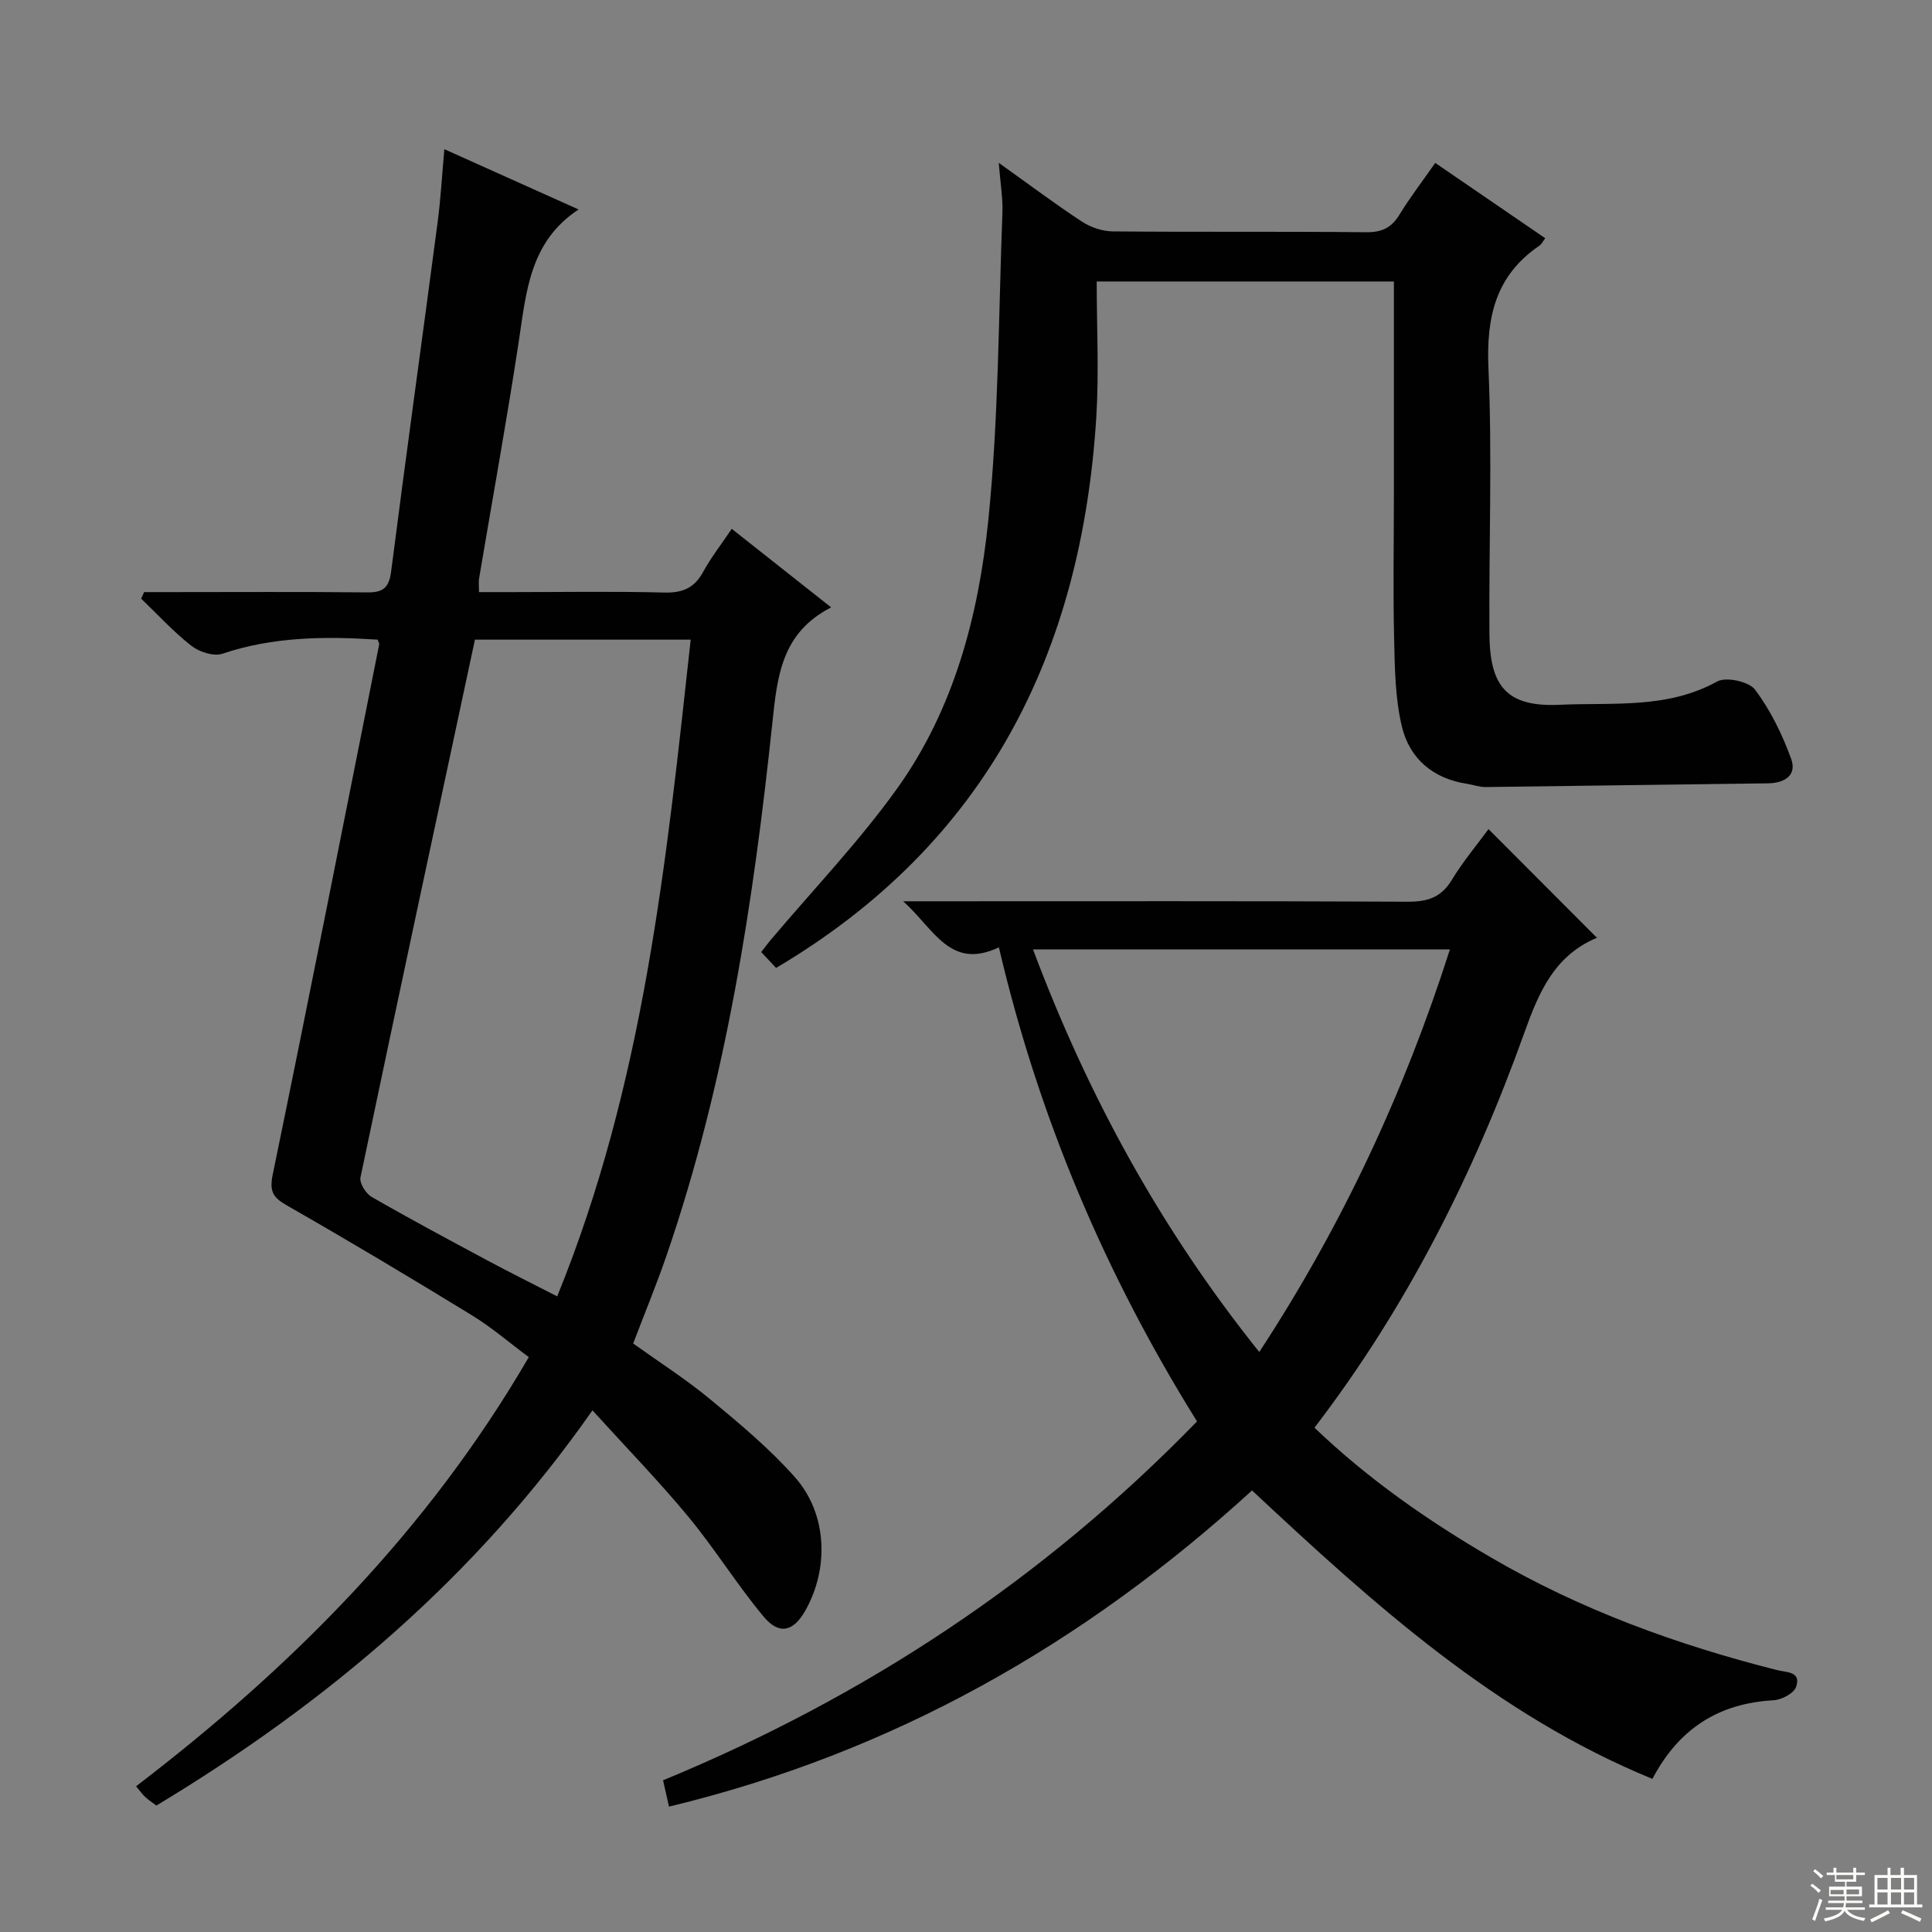
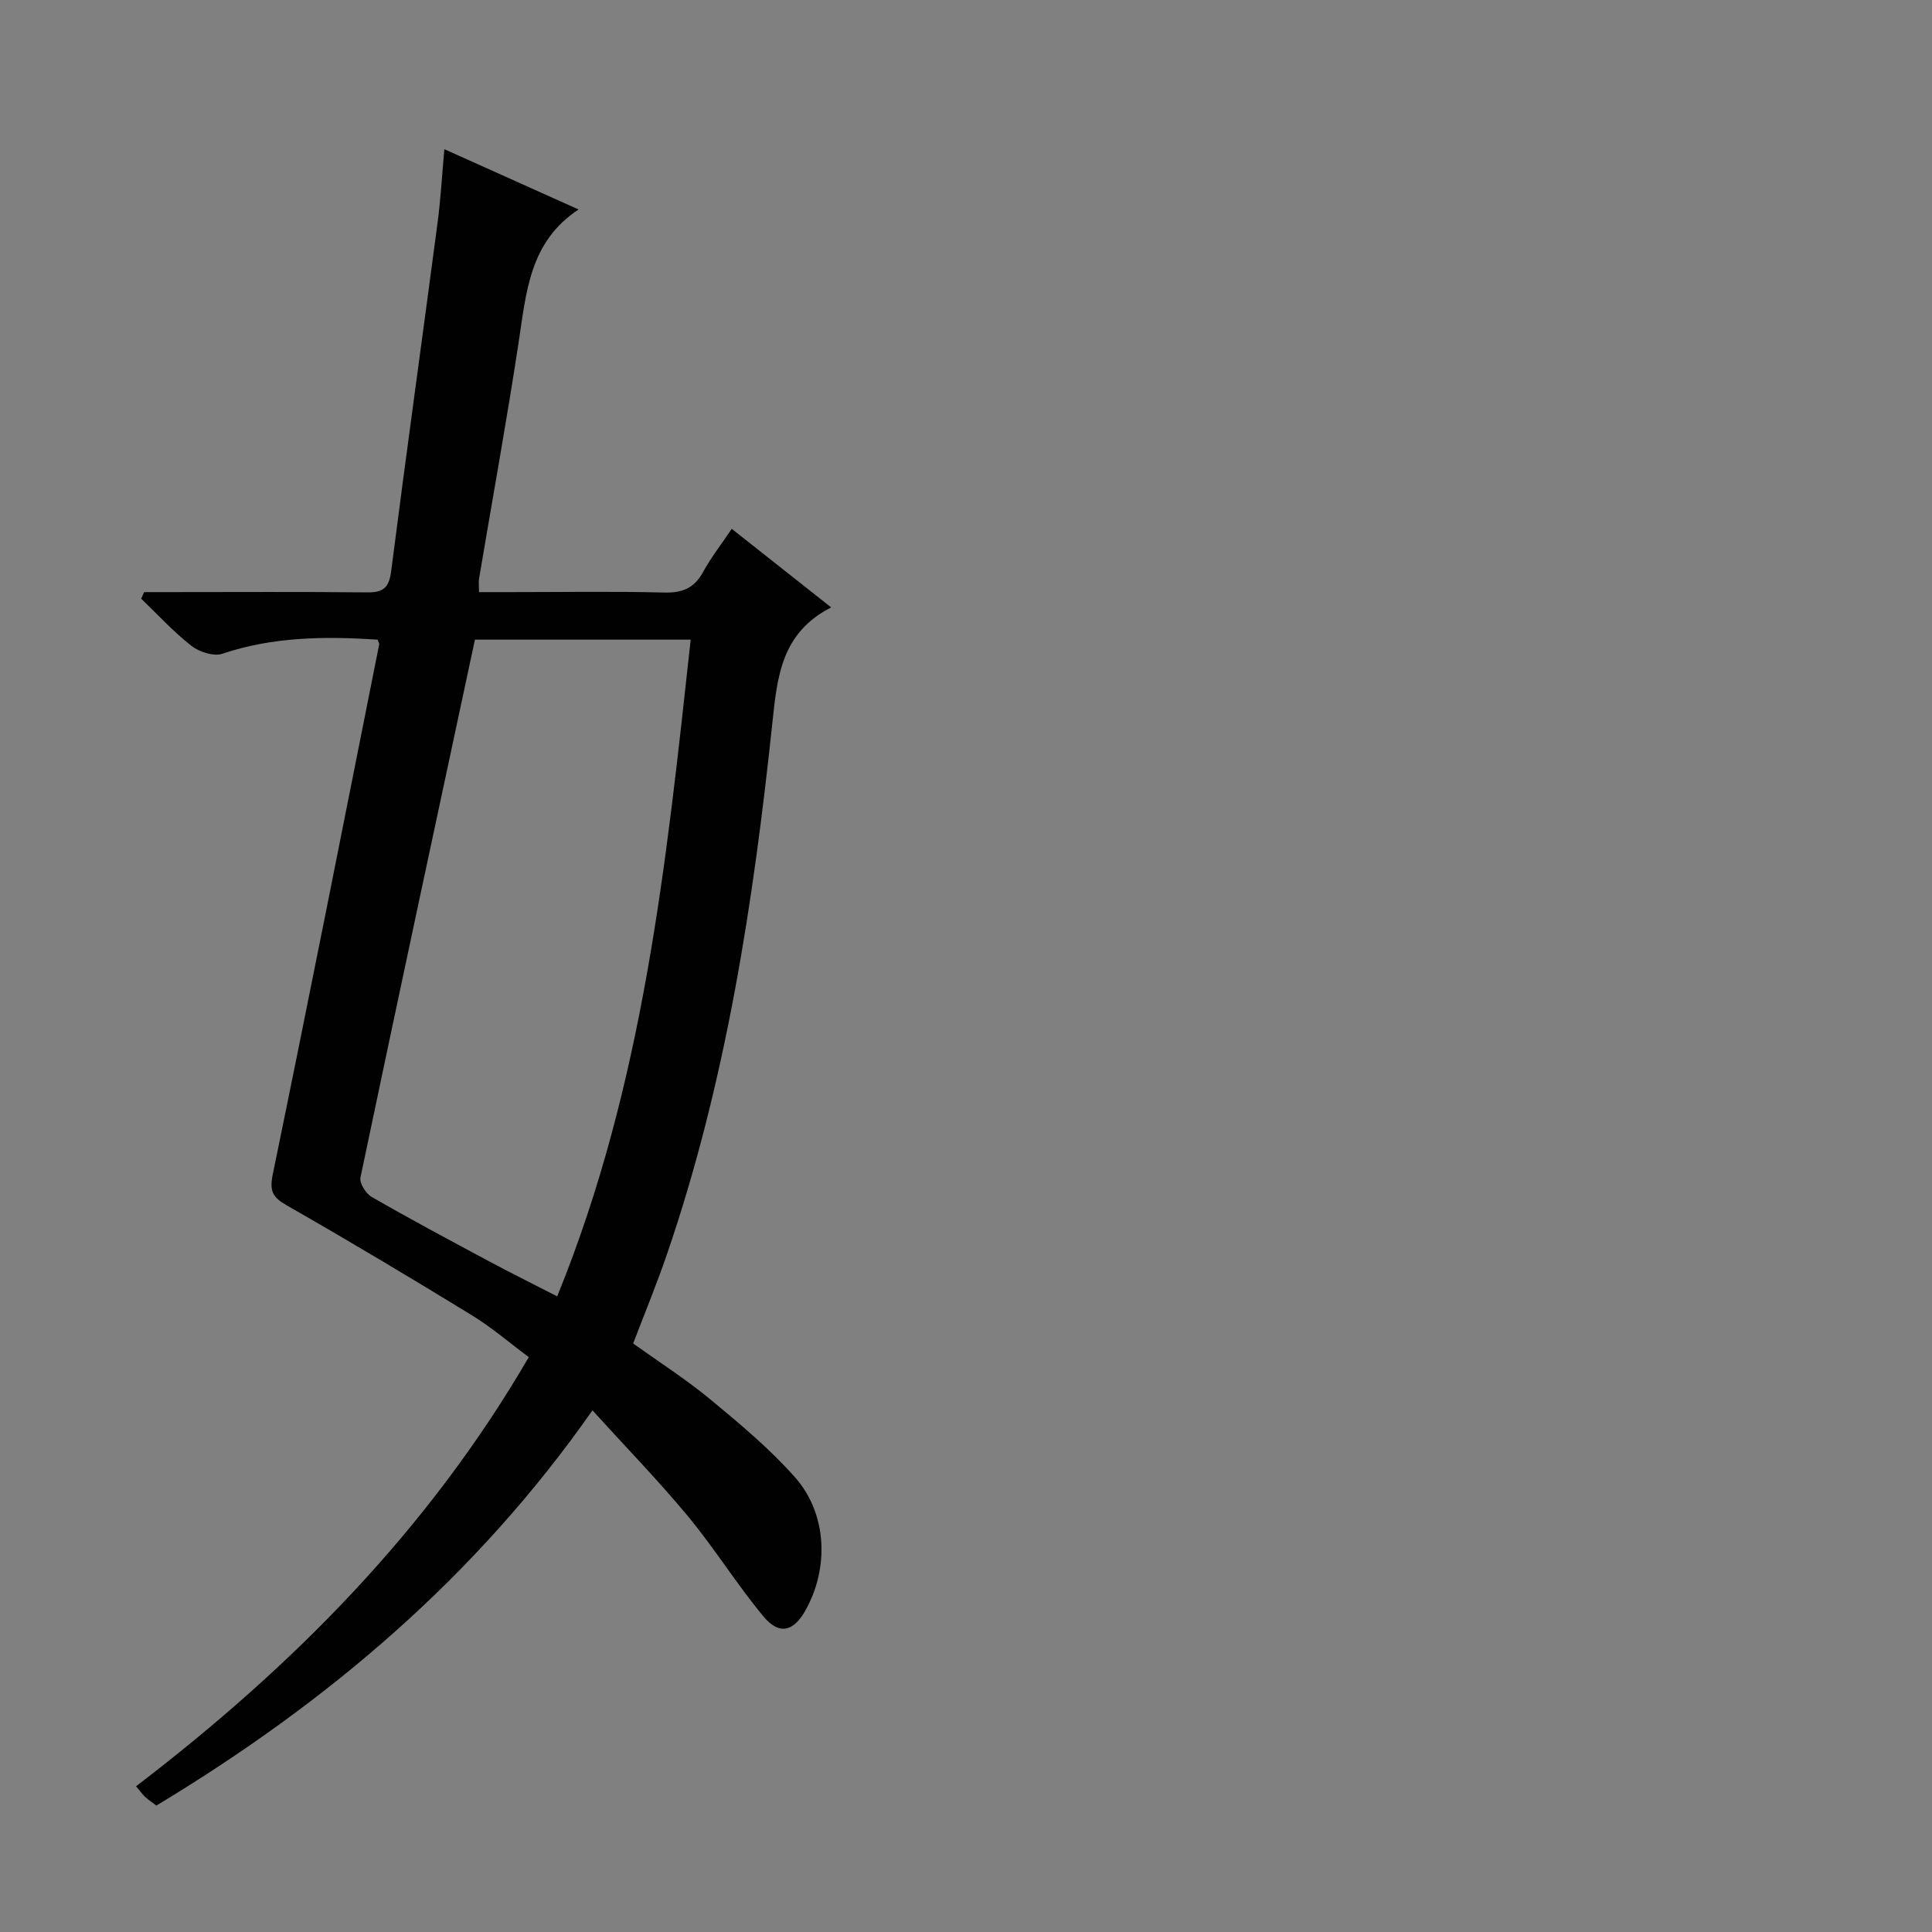
<svg xmlns="http://www.w3.org/2000/svg" enable-background="new 0 0 400 400" viewBox="0 0 400 400">
  <rect x="0" y="0" width="400" height="400" fill="#808080" stroke="none" />
  <g fill="#010102">
-     <path d="m78.18 132.43c-10.97-.71-21.65-.61-32.14 2.92-1.79.6-4.77-.36-6.4-1.63-3.74-2.92-6.97-6.47-10.41-9.77.2-.45.41-.91.61-1.36h5.19c13.67 0 27.33-.09 40.99.06 3.37.04 4.54-1.01 4.97-4.42 3.08-24.04 6.43-48.05 9.6-72.08.65-4.9.92-9.85 1.41-15.26 9.52 4.27 18.57 8.34 27.79 12.48-10.14 6.66-10.83 17.09-12.39 27.36-2.49 16.4-5.47 32.72-8.22 49.08-.11.64-.01 1.3-.01 2.78h6.83c10.5 0 21-.18 31.49.09 3.78.1 6.25-.9 8.08-4.26 1.65-3.02 3.8-5.76 5.93-8.93 6.81 5.38 13.29 10.5 20.58 16.26-10.29 5.27-11.15 14.28-12.16 23.81-3.95 37.35-9.59 74.42-21.84 110.14-2.09 6.11-4.56 12.08-6.99 18.46 5.28 3.78 10.87 7.35 15.94 11.54 6.13 5.07 12.32 10.23 17.57 16.16 6.69 7.56 7.08 18.86 2.12 27.62-2.46 4.34-5.4 5.09-8.65 1.19-5.52-6.63-10.09-14.05-15.59-20.69-6.14-7.41-12.87-14.33-19.82-21.98-24.17 34.55-54.96 60.53-90.28 81.82-.77-.58-1.59-1.11-2.3-1.76-.59-.54-1.05-1.21-1.91-2.23 32.28-24.68 60.42-52.92 81.31-88.85-3.93-2.92-7.68-6.16-11.85-8.71-12.62-7.73-25.32-15.32-38.17-22.66-2.94-1.68-3.72-2.89-2.99-6.46 7.53-36.55 14.75-73.16 22.04-109.76.03-.14-.1-.31-.33-.96zm20.15 0c-8.01 37.44-15.95 74.38-23.7 111.35-.24 1.16 1.11 3.33 2.3 4.02 7.92 4.56 15.98 8.87 24.04 13.19 4.61 2.47 9.3 4.8 14.39 7.41 17.93-44.01 22.59-89.83 27.64-135.97-15.48 0-30.25 0-44.67 0z" />
-     <path d="m138.51 374.04c-.45-2-.8-3.56-1.23-5.45 41.86-17.27 78.8-41.62 110.55-74.3-18.91-30.36-32.74-62.76-41.02-98.15-10.09 4.76-13.35-3.72-19.81-9.54h7.02c32.5 0 64.99-.07 97.49.09 4.08.02 6.88-.9 9.07-4.51 2.31-3.81 5.22-7.27 7.6-10.52 7.49 7.51 14.86 14.9 22.44 22.49.25-.5.18-.07-.03.02-8.74 3.69-11.95 11.15-14.97 19.59-10.47 29.25-24.33 56.83-43.47 81.83 11.11 10.64 23.49 19.26 36.6 26.9 18.51 10.8 38.44 18.04 59.15 23.28 1.97.5 5.09.26 3.95 3.5-.47 1.34-3 2.66-4.66 2.75-11.3.63-19.58 5.82-25.08 16.28-32.41-13.29-57.65-36.13-82.89-59.72-34.7 31.69-74.25 54.27-120.71 65.46zm161.68-177.48c-29.13 0-57.46 0-86.32 0 11.39 30.36 26.5 57.96 46.85 83.36 17.16-26.22 30-53.72 39.47-83.36z" />
-     <path d="m206.78 33.71c6.44 4.6 11.73 8.57 17.25 12.19 1.81 1.18 4.23 1.99 6.37 2.01 17.49.16 34.99-.01 52.48.17 3.25.03 5.22-.94 6.88-3.66 2.15-3.53 4.7-6.83 7.39-10.69 7.64 5.23 15.11 10.34 22.77 15.59-.46.6-.73 1.22-1.2 1.54-9.08 6.18-11.02 14.78-10.55 25.4.8 18.29.07 36.64.2 54.97.08 10.54 3.29 15.21 14.5 14.69 11.07-.52 22.25.92 32.66-4.83 1.85-1.02 6.58.02 7.85 1.71 3.19 4.27 5.63 9.27 7.46 14.31 1.23 3.39-1.33 5.03-4.83 5.07-19.47.23-38.95.54-58.42.77-1.3.02-2.6-.48-3.91-.68-7-1.07-11.83-5.22-13.42-11.79-1.41-5.84-1.48-12.07-1.62-18.14-.24-9.99-.05-19.99-.05-29.99 0-12.83 0-25.66 0-38.49 0-1.79 0-3.57 0-5.58-20.73 0-40.82 0-61.53 0 0 9.49.49 18.79-.08 28.02-3.04 48.88-22.65 88.27-66.3 114.1-.99-1.06-1.95-2.08-3.08-3.29.75-.96 1.32-1.73 1.93-2.46 8.78-10.42 18.27-20.32 26.18-31.35 11.81-16.46 16.89-35.87 18.91-55.59 2.15-21.12 2.11-42.46 2.92-63.7.11-2.95-.41-5.92-.76-10.3z" />
+     <path d="m78.18 132.43c-10.97-.71-21.65-.61-32.14 2.92-1.79.6-4.77-.36-6.4-1.63-3.74-2.92-6.97-6.47-10.41-9.77.2-.45.41-.91.61-1.36h5.19c13.67 0 27.33-.09 40.99.06 3.37.04 4.54-1.01 4.97-4.42 3.08-24.04 6.43-48.05 9.6-72.08.65-4.9.92-9.85 1.41-15.26 9.52 4.27 18.57 8.34 27.79 12.48-10.14 6.66-10.83 17.09-12.39 27.36-2.49 16.4-5.47 32.72-8.22 49.08-.11.64-.01 1.3-.01 2.78h6.83c10.5 0 21-.18 31.49.09 3.78.1 6.25-.9 8.08-4.26 1.65-3.02 3.8-5.76 5.93-8.93 6.81 5.38 13.29 10.5 20.58 16.26-10.29 5.27-11.15 14.28-12.16 23.81-3.95 37.35-9.59 74.42-21.84 110.14-2.09 6.11-4.56 12.08-6.99 18.46 5.28 3.78 10.87 7.35 15.94 11.54 6.13 5.07 12.32 10.23 17.57 16.16 6.69 7.56 7.08 18.86 2.12 27.62-2.46 4.34-5.4 5.09-8.65 1.19-5.52-6.63-10.09-14.05-15.59-20.69-6.14-7.41-12.87-14.33-19.82-21.98-24.17 34.55-54.96 60.53-90.28 81.82-.77-.58-1.59-1.11-2.3-1.76-.59-.54-1.05-1.21-1.91-2.23 32.28-24.68 60.42-52.92 81.31-88.85-3.93-2.92-7.68-6.16-11.85-8.71-12.62-7.73-25.32-15.32-38.17-22.66-2.94-1.68-3.72-2.89-2.99-6.46 7.53-36.55 14.75-73.16 22.04-109.76.03-.14-.1-.31-.33-.96zm20.15 0c-8.01 37.44-15.95 74.38-23.7 111.35-.24 1.16 1.11 3.33 2.3 4.02 7.92 4.56 15.98 8.87 24.04 13.19 4.61 2.47 9.3 4.8 14.39 7.41 17.93-44.01 22.59-89.83 27.64-135.97-15.48 0-30.25 0-44.67 0" />
  </g>
-   <path d="m374.8 390.4.4-.4c.7.5 1.3 1 1.8 1.4l-.5.5c-.5-.6-1.1-1.1-1.7-1.5zm1 7.3-.6-.3c.5-1.4 1.1-2.8 1.5-4.3.2.1.4.2.6.3-.5 1.3-1 2.8-1.5 4.3zm-.4-10.3.4-.4c.4.3 1 .8 1.7 1.4l-.5.5c-.4-.5-1-1-1.6-1.5zm2.5.3h1.7v-1h.6v1h3.5v-1h.6v1h1.8v.5h-1.8v1.4h-2v1h3.2v2h-3.2v.9h3.3v.5h-3.4c0 .3-.1.6-.1.9h4v.5h-3.7c.7.9 1.9 1.5 3.8 1.7-.1.2-.2.4-.3.6-2.1-.4-3.5-1.1-4-2.1-.4 1-1.8 1.7-4 2.2-.1-.2-.2-.4-.3-.6 2.1-.4 3.4-1 3.8-1.8h-3.4v-.5h3.6c.1-.3.1-.6.2-.9h-3.3v-.5h3.4c0-.3 0-.6 0-.9h-3.2v-2h3.3v-1h-2.1v-1.4h-1.7v-.5zm1.1 3.5v1h2.7c0-.3 0-.4 0-.4 0-.1 0-.2 0-.2 0-.1 0-.2 0-.3h-2.7zm1.2-3v.9h3.5v-.9zm4.7 3h-2.6v.6.4h2.6z" fill="#fbfcfa" />
-   <path d="m393.6 386.7h.6v1.5h2.7v6.1h1.1v.6h-11v-.6h1.1v-6.1h2.7v-1.5h.6v1.5h2.1v-1.5zm-2.7 8.8.4.6c-1.2.6-2.5 1.3-3.8 1.9-.1-.2-.2-.4-.3-.6 1.2-.6 2.5-1.2 3.7-1.9zm-2.2-6.7v2.4h2.1v-2.4zm0 3v2.5h2.1v-2.5zm2.8-3v2.4h2.1v-2.4zm0 3v2.5h2.1v-2.5zm6 6.1c-1.4-.7-2.7-1.3-3.9-1.8l.3-.6c1.5.6 2.7 1.2 3.9 1.7zm-1.2-9.1h-2.1v2.4h2.1zm-2.1 3v2.5h2.1v-2.5z" fill="#fbfcfa" />
</svg>